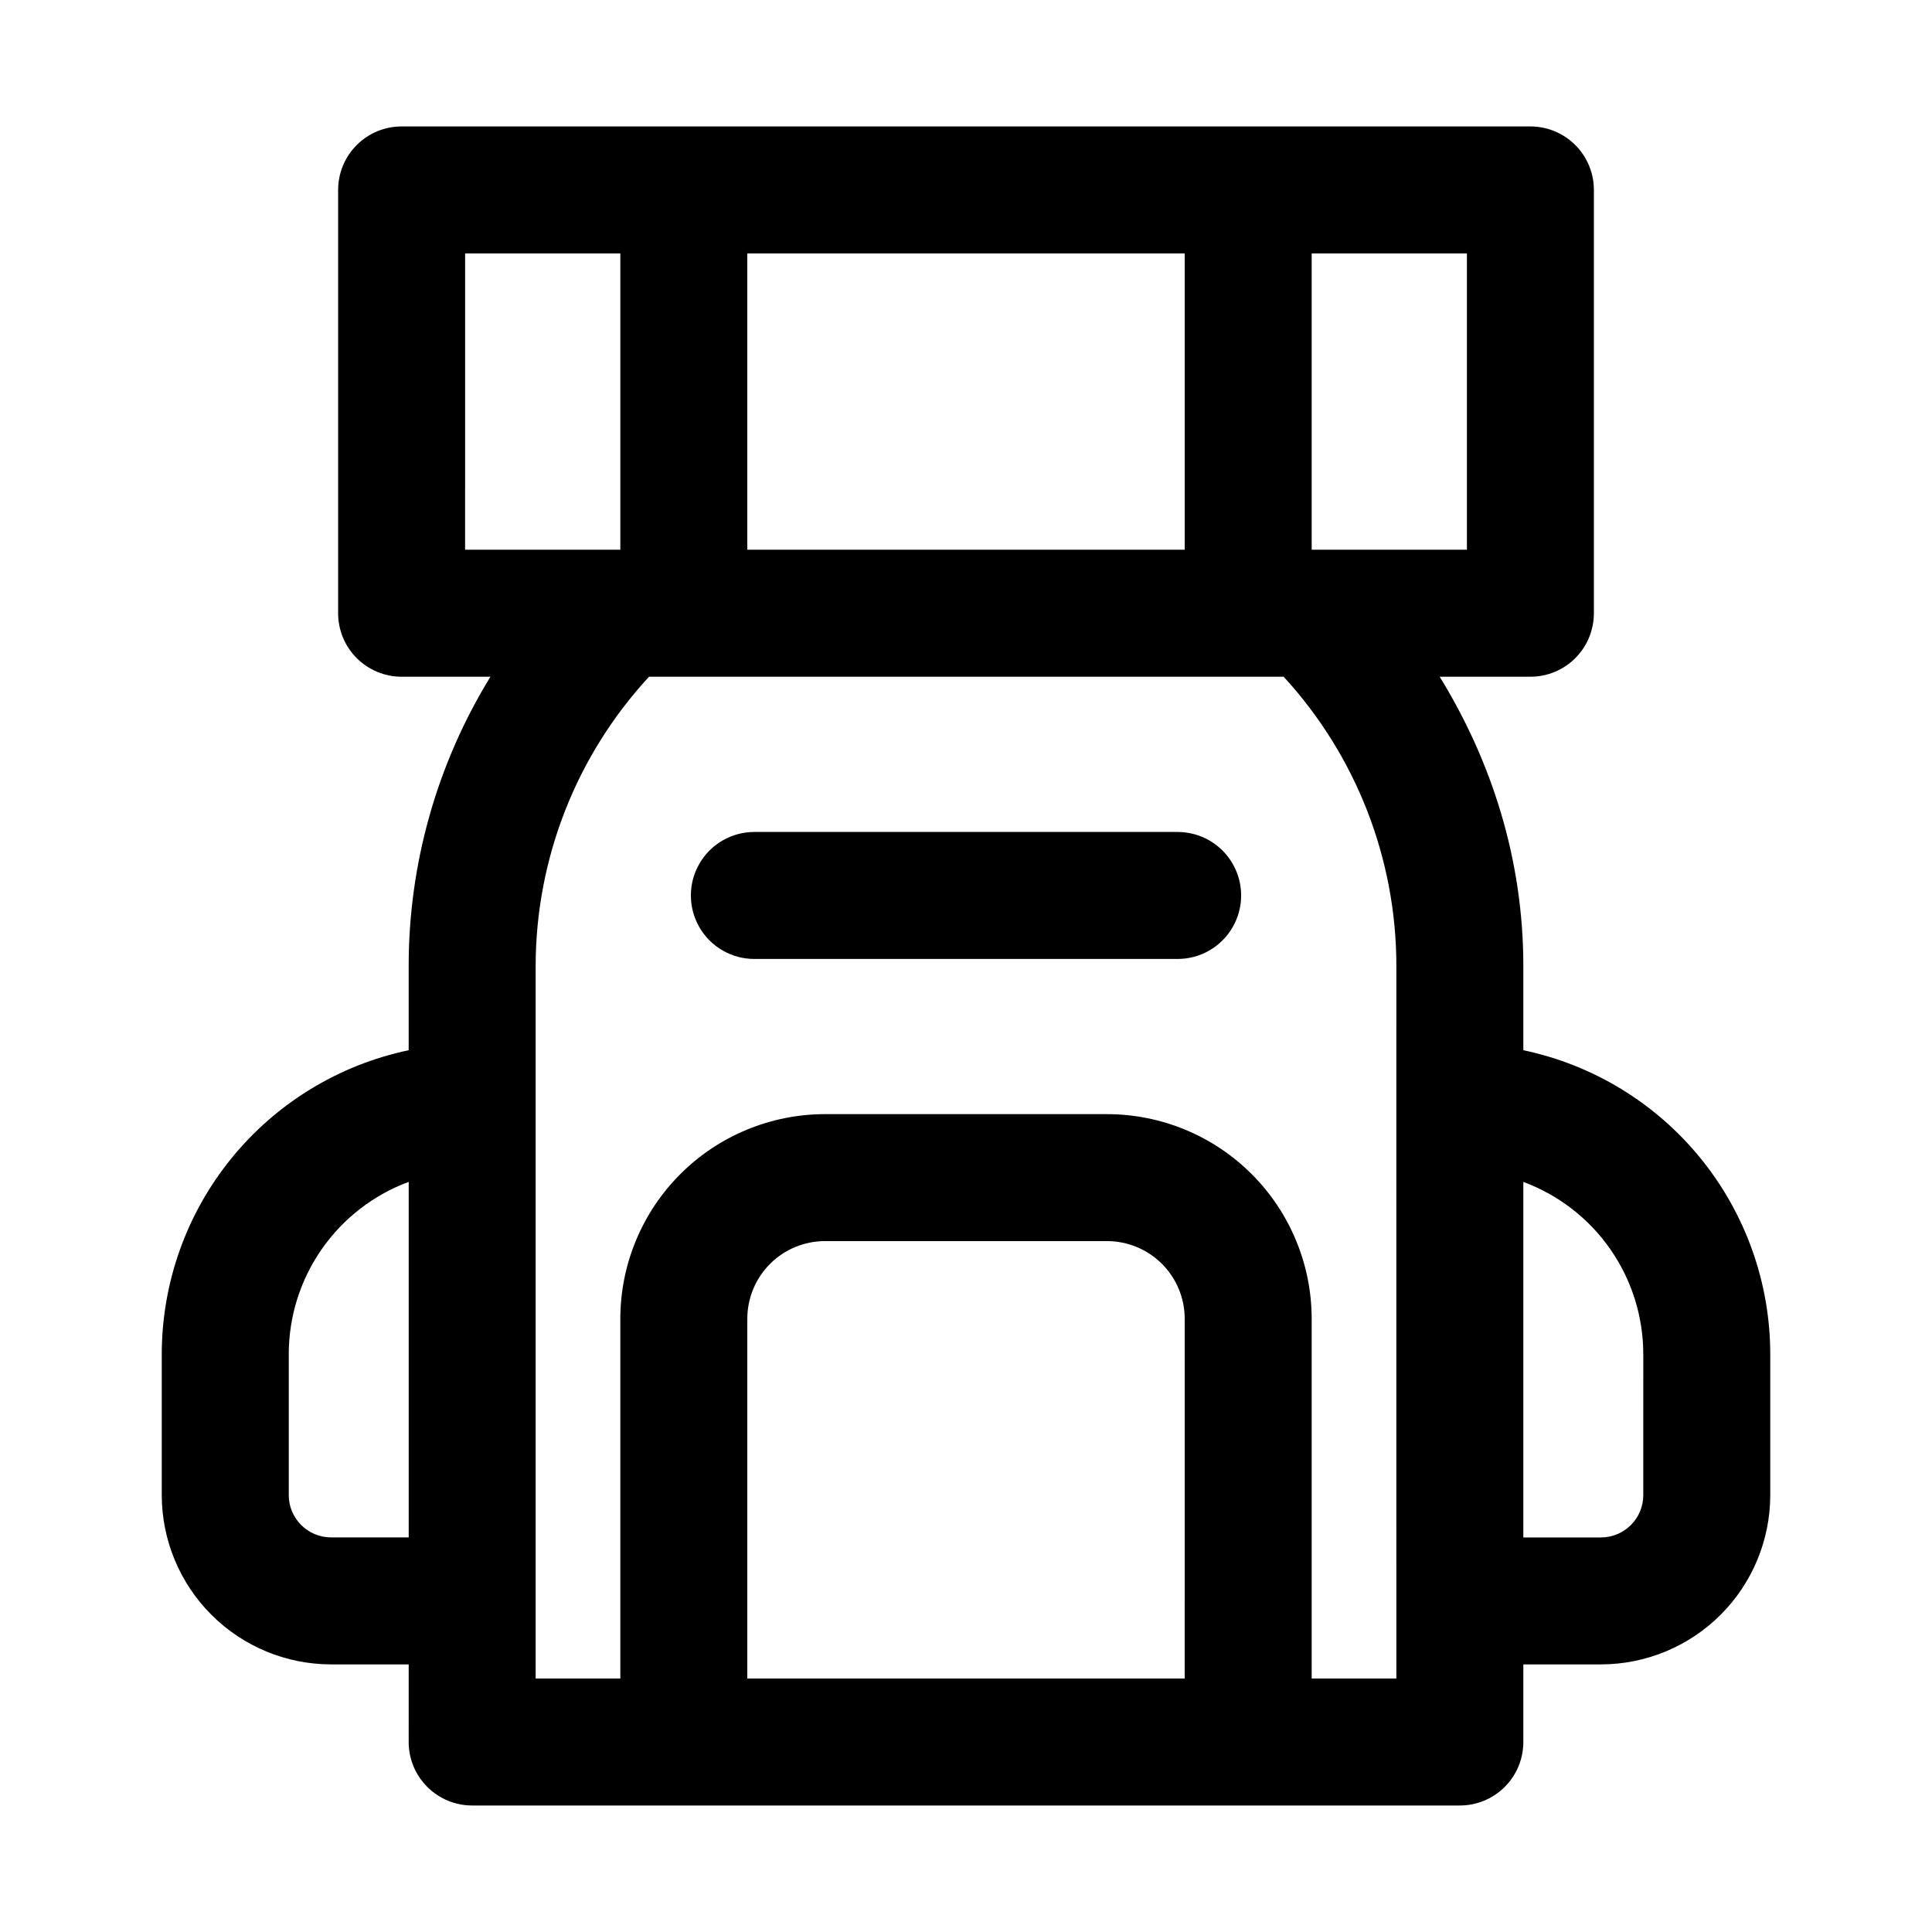
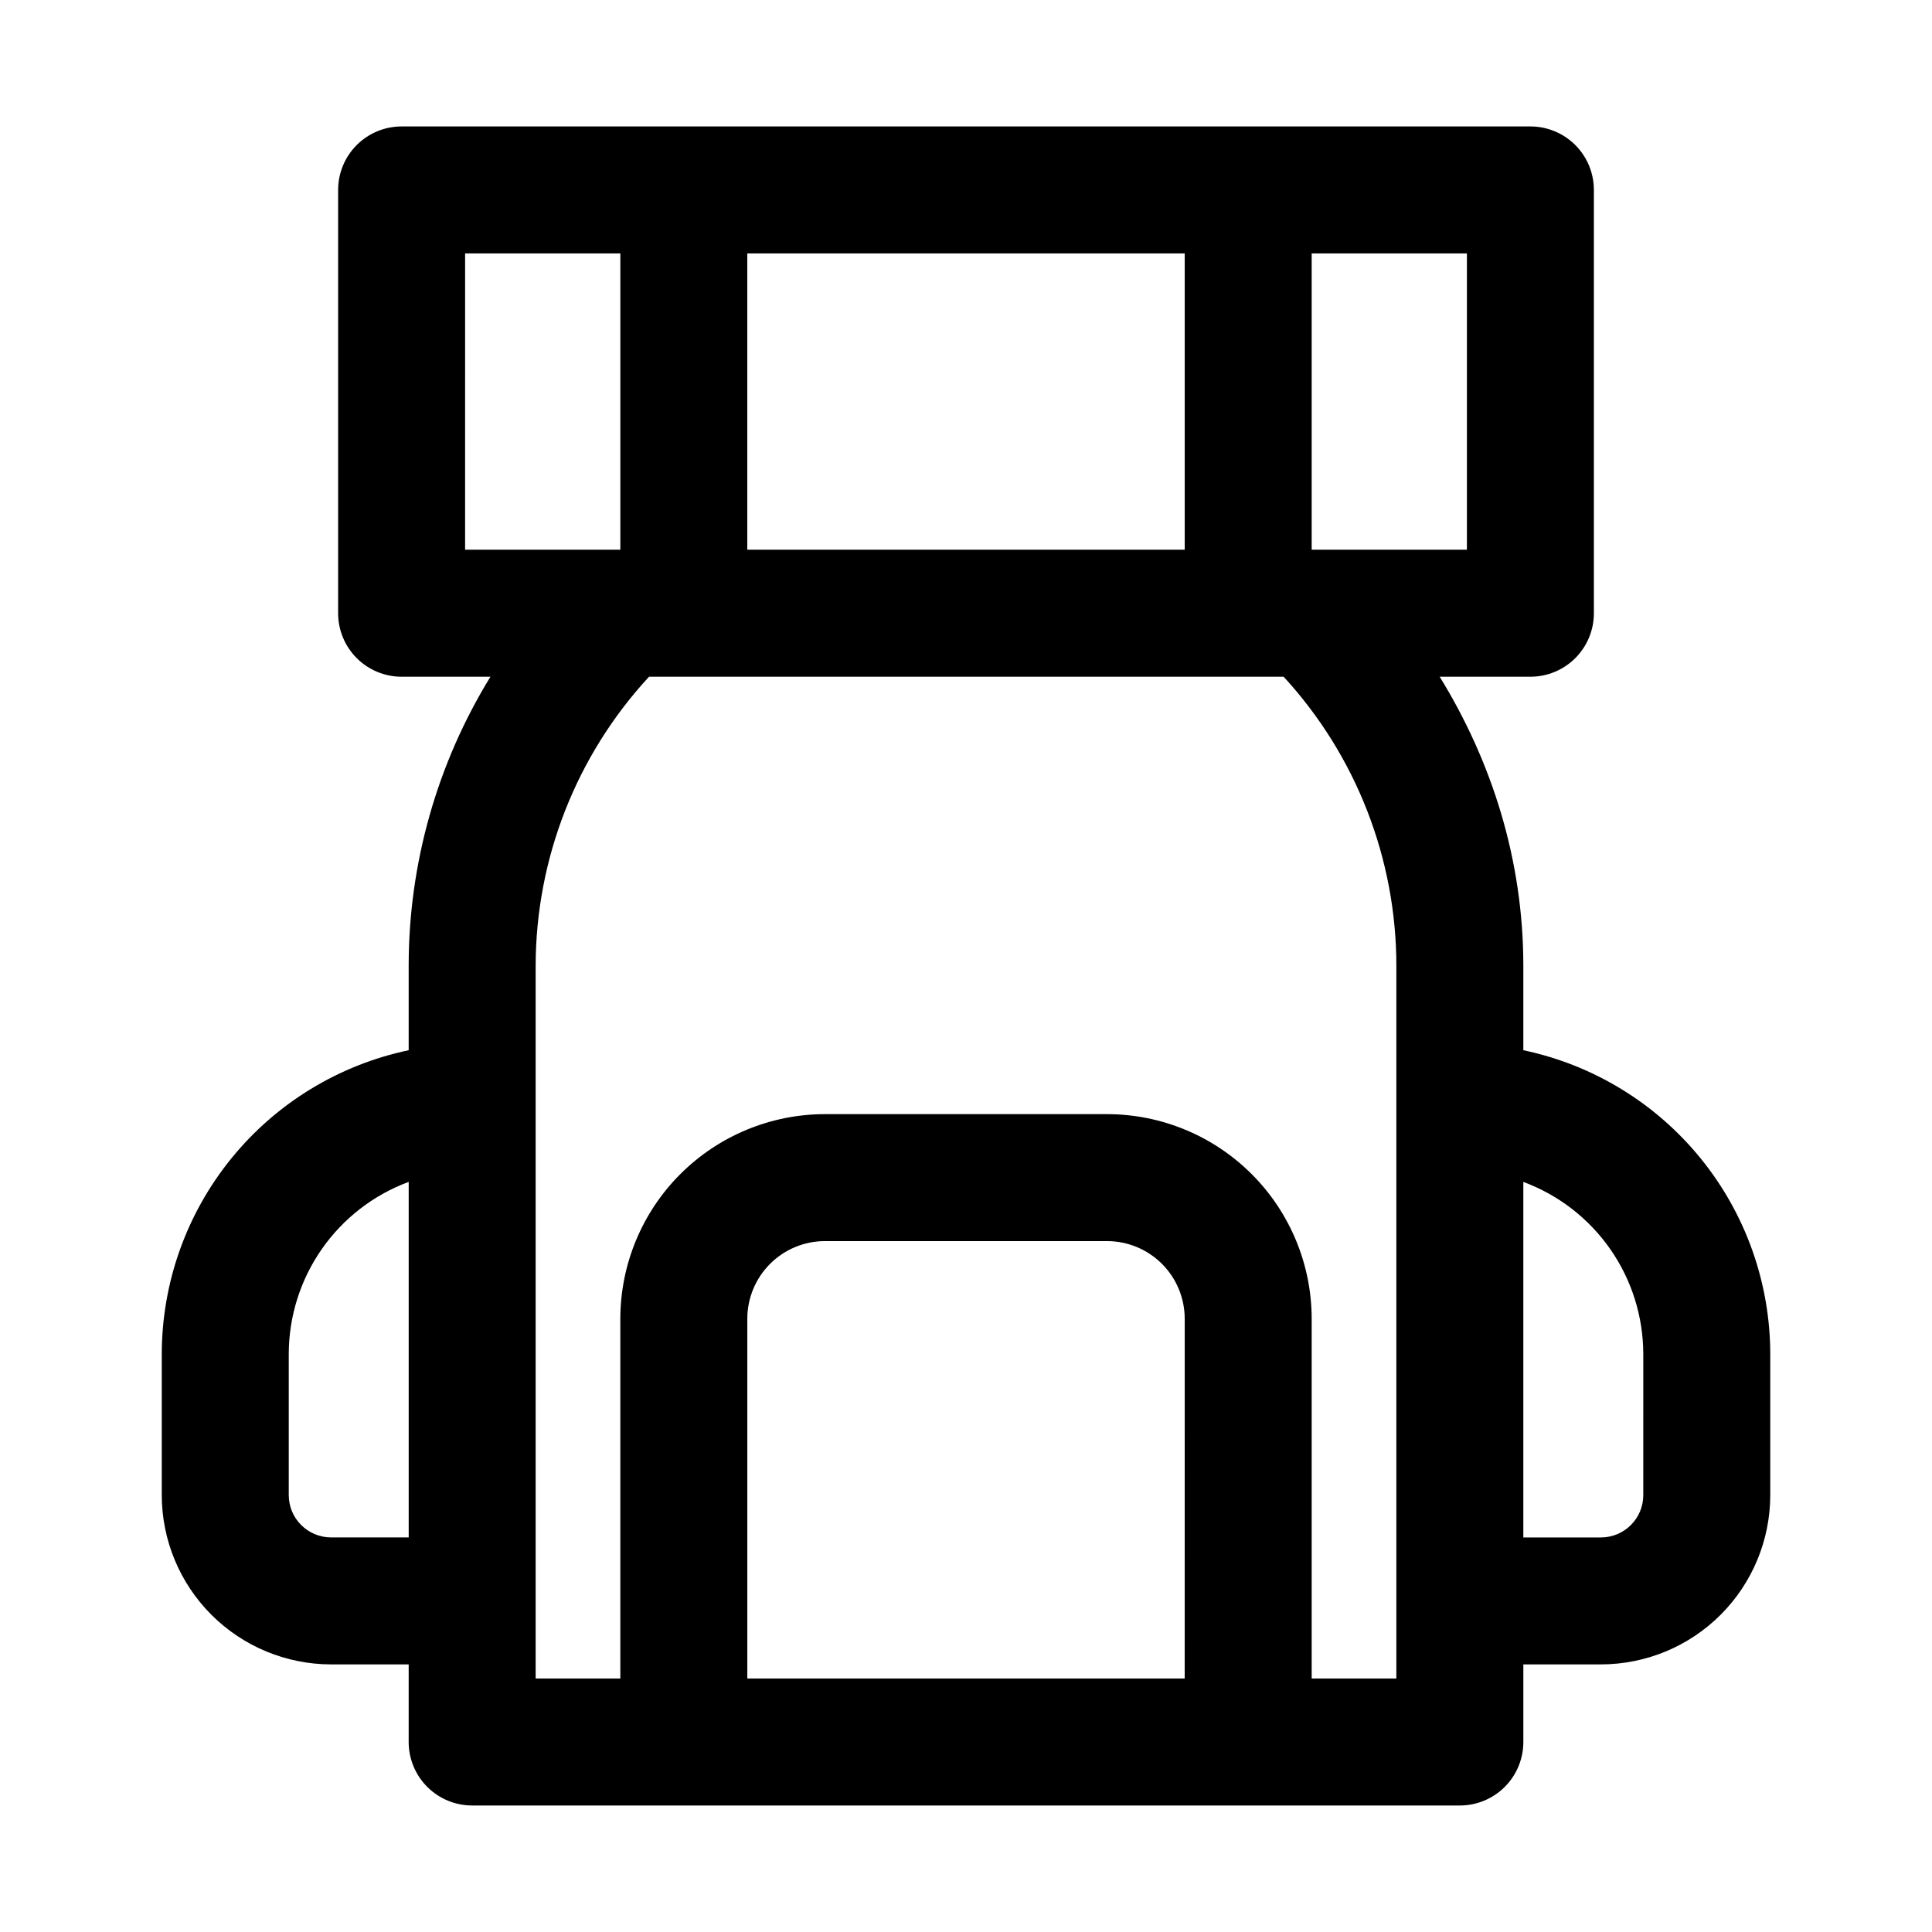
<svg xmlns="http://www.w3.org/2000/svg" fill="#000000" width="800px" height="800px" version="1.1" viewBox="144 144 512 512">
  <g>
-     <path d="m456.09 364.48h-112.18c-6.012 0-11.566 3.207-14.57 8.414s-3.004 11.617 0 16.824c3.004 5.207 8.559 8.414 14.57 8.414h112.18c6.012 0 11.566-3.207 14.57-8.414 3.008-5.207 3.008-11.617 0-16.824-3.004-5.207-8.559-8.414-14.57-8.414z" />
    <path d="m547.7 422.32v-22.324c0-28.188-8.383-54.246-22.164-76.656h24.035c4.461 0 8.742-1.773 11.898-4.93 3.156-3.152 4.926-7.434 4.926-11.895v-112.18c0-4.465-1.77-8.742-4.926-11.898s-7.438-4.93-11.898-4.93h-299.14c-4.461 0-8.742 1.773-11.898 4.93-3.152 3.156-4.926 7.434-4.926 11.898v112.18c0 4.461 1.773 8.742 4.926 11.895 3.156 3.156 7.438 4.93 11.898 4.93h23.543c-14.172 23.055-21.676 49.59-21.672 76.656v22.324c-18.48 3.883-35.07 14-46.98 28.656-11.914 14.656-18.43 32.961-18.453 51.848v37.402-0.004c0.012 11.895 4.742 23.297 13.152 31.707 8.41 8.41 19.812 13.141 31.707 13.152h20.578l-0.004 20.57c0 4.461 1.773 8.742 4.93 11.895 3.152 3.156 7.434 4.93 11.895 4.93h261.75c4.461 0 8.742-1.773 11.898-4.93 3.152-3.152 4.926-7.434 4.926-11.895v-20.57h20.578c11.891-0.012 23.297-4.742 31.707-13.152 8.41-8.41 13.141-19.812 13.152-31.707v-37.398c-0.027-18.887-6.543-37.191-18.457-51.848-11.91-14.656-28.496-24.773-46.98-28.656zm-295.39 129.11h-20.574c-6.191-0.008-11.203-5.019-11.211-11.211v-37.398c0.012-9.938 3.062-19.633 8.746-27.785 5.68-8.156 13.723-14.375 23.039-17.824zm239.3-340.27h41.137v78.527h-41.137zm-149.57 0h115.92v78.527h-115.92zm-74.785 78.527 0.004-78.527h41.137v78.527zm190.7 299.14h-115.91v-95.352c0.008-5.453 2.176-10.684 6.031-14.539 3.856-3.856 9.082-6.023 14.535-6.031h74.785c5.453 0.008 10.68 2.176 14.535 6.031 3.856 3.856 6.023 9.086 6.031 14.539zm56.09-151.44 0.004 151.44h-22.441v-95.352c-0.016-14.375-5.731-28.156-15.895-38.32-10.164-10.164-23.945-15.883-38.32-15.898h-74.785c-14.375 0.016-28.156 5.734-38.32 15.898-10.164 10.164-15.879 23.945-15.895 38.32v95.352h-22.441v-188.83c0.035-28.422 10.762-55.785 30.047-76.656h168.18c19.211 20.902 29.871 48.262 29.871 76.656zm65.438 102.84h0.004c-0.008 6.191-5.023 11.203-11.211 11.211h-20.578v-94.219c9.32 3.449 17.359 9.668 23.043 17.824 5.68 8.152 8.73 17.848 8.746 27.785z" />
  </g>
</svg>